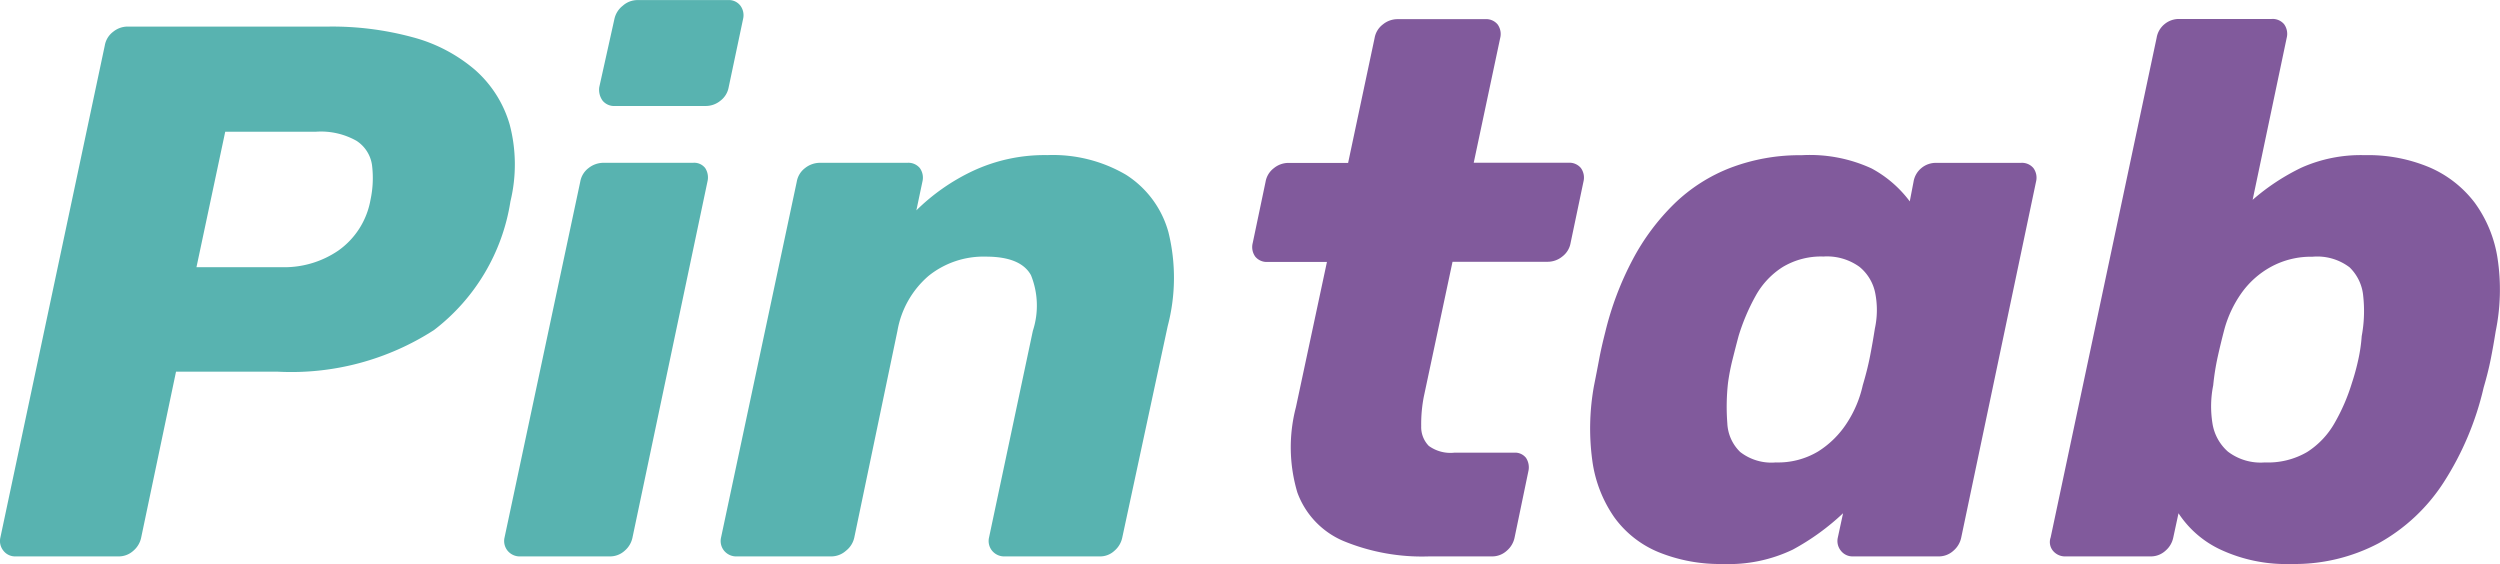
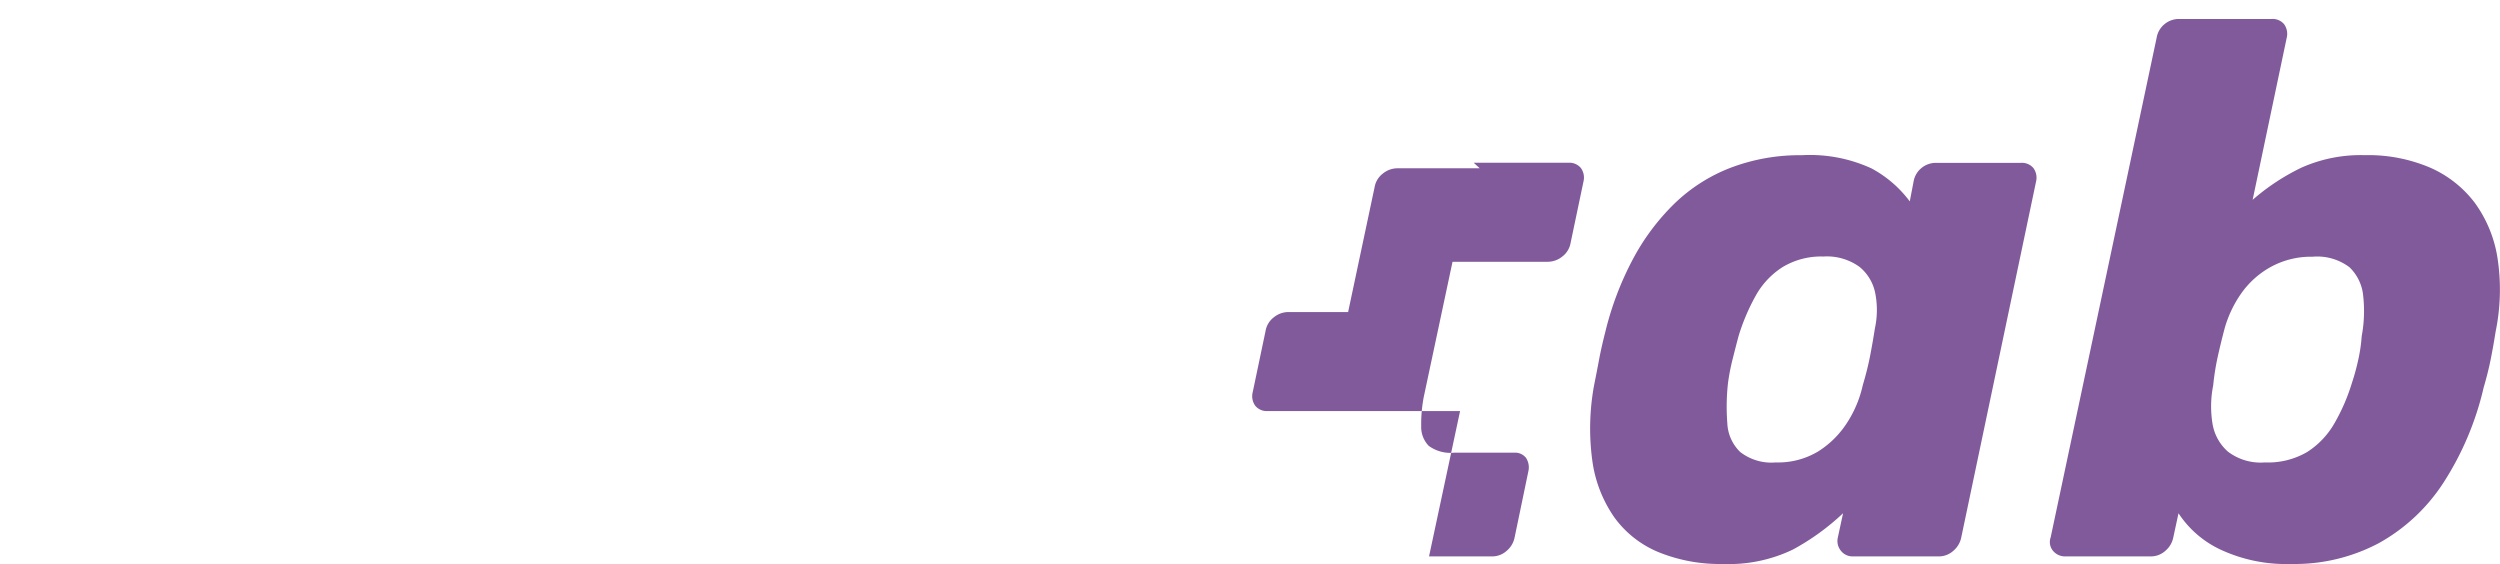
<svg xmlns="http://www.w3.org/2000/svg" width="95.771" height="21.605" viewBox="0 0 95.771 21.605">
  <g id="pintab_logo" transform="translate(4816.667 520.315)">
-     <path id="logo" d="M.928,0A.564.564,0,0,1,.464-.218.589.589,0,0,1,.348-.725l4-18.85a.83.83,0,0,1,.319-.522.884.884,0,0,1,.551-.2h7.714a11.765,11.765,0,0,1,3.2.406,6.063,6.063,0,0,1,2.392,1.247,4.425,4.425,0,0,1,1.334,2.1,6,6,0,0,1,.029,2.943,7.689,7.689,0,0,1-2.929,4.93,10.079,10.079,0,0,1-5.974,1.595H7.076L5.742-.725a.9.9,0,0,1-.3.508A.83.83,0,0,1,4.872,0ZM7.859-11.078h3.335a3.667,3.667,0,0,0,2.1-.638,3.022,3.022,0,0,0,1.232-1.943,3.985,3.985,0,0,0,.058-1.334,1.327,1.327,0,0,0-.595-.928,2.771,2.771,0,0,0-1.551-.348H8.961ZM20.271,0a.6.6,0,0,1-.493-.218.589.589,0,0,1-.116-.508l2.9-13.63a.83.83,0,0,1,.319-.522.922.922,0,0,1,.58-.2h3.422a.531.531,0,0,1,.464.2.662.662,0,0,1,.087.522L24.563-.725a.9.9,0,0,1-.3.508A.83.83,0,0,1,23.693,0ZM23.9-17.255a.571.571,0,0,1-.479-.2.71.71,0,0,1-.131-.522l.58-2.61a.879.879,0,0,1,.319-.507.849.849,0,0,1,.551-.218h3.48a.555.555,0,0,1,.479.218.617.617,0,0,1,.1.507l-.551,2.61a.83.83,0,0,1-.319.522.884.884,0,0,1-.551.2ZM28.565,0a.6.6,0,0,1-.493-.218.589.589,0,0,1-.116-.508l2.9-13.63a.83.83,0,0,1,.319-.522.922.922,0,0,1,.58-.2H35.09a.571.571,0,0,1,.479.2.627.627,0,0,1,.1.522l-.232,1.1a7.846,7.846,0,0,1,2.16-1.508,6.488,6.488,0,0,1,2.857-.609,5.538,5.538,0,0,1,3.016.754,3.8,3.8,0,0,1,1.624,2.2,7.283,7.283,0,0,1-.029,3.6L43.326-.725a.9.9,0,0,1-.3.508A.8.8,0,0,1,42.485,0H38.831a.6.6,0,0,1-.493-.218.589.589,0,0,1-.116-.508L39.9-8.642a3.114,3.114,0,0,0-.072-2.131q-.391-.711-1.726-.711a3.355,3.355,0,0,0-2.2.74,3.581,3.581,0,0,0-1.189,2.1L33.06-.725a.879.879,0,0,1-.319.508A.849.849,0,0,1,32.19,0Z" transform="translate(-4817 -499)" fill="#58b3b0" />
-     <path id="logo-2" data-name="logo" d="M7.8,0A7.892,7.892,0,0,1,4.51-.595,3.212,3.212,0,0,1,2.755-2.451,6.068,6.068,0,0,1,2.7-5.713l1.189-5.568H1.624a.571.571,0,0,1-.479-.2.627.627,0,0,1-.1-.522l.493-2.349a.83.83,0,0,1,.319-.522.884.884,0,0,1,.551-.2H4.7l1.015-4.785a.83.83,0,0,1,.319-.522.884.884,0,0,1,.551-.2H9.947a.571.571,0,0,1,.479.2.627.627,0,0,1,.1.522L9.512-15.08h3.625a.571.571,0,0,1,.479.2.627.627,0,0,1,.1.522l-.493,2.349a.83.83,0,0,1-.319.522.884.884,0,0,1-.551.2H8.7L7.6-6.119a5.5,5.5,0,0,0-.1,1.131,1.034,1.034,0,0,0,.29.754,1.409,1.409,0,0,0,.971.261h2.291a.531.531,0,0,1,.464.2.662.662,0,0,1,.087.522L11.078-.725a.9.9,0,0,1-.3.508A.83.83,0,0,1,10.208,0ZM19.053.29A6.227,6.227,0,0,1,16.6-.16a3.944,3.944,0,0,1-1.7-1.334,4.955,4.955,0,0,1-.841-2.146,9.14,9.14,0,0,1,.058-2.885q.116-.58.2-1.03t.232-1.029A11.876,11.876,0,0,1,15.6-11.368a8.619,8.619,0,0,1,1.6-2.146,6.4,6.4,0,0,1,2.16-1.377,7.432,7.432,0,0,1,2.712-.478,5.646,5.646,0,0,1,2.682.507A4.462,4.462,0,0,1,26.216-13.6l.145-.754a.853.853,0,0,1,.3-.522.864.864,0,0,1,.565-.2h3.248a.571.571,0,0,1,.479.2.627.627,0,0,1,.1.522L28.188-.725a.9.9,0,0,1-.3.508A.83.83,0,0,1,27.318,0H24.041a.564.564,0,0,1-.464-.218.589.589,0,0,1-.116-.508l.2-.928A9.117,9.117,0,0,1,21.736-.261,5.675,5.675,0,0,1,19.053.29ZM21.083-3.6a2.985,2.985,0,0,0,1.624-.421,3.584,3.584,0,0,0,1.1-1.088,4.366,4.366,0,0,0,.609-1.45q.174-.58.276-1.1t.188-1.073a3.343,3.343,0,0,0,.014-1.349,1.729,1.729,0,0,0-.609-1.015,2.126,2.126,0,0,0-1.377-.392,2.859,2.859,0,0,0-1.566.406,3.054,3.054,0,0,0-1.03,1.1,7.9,7.9,0,0,0-.653,1.537q-.116.435-.232.9a8.154,8.154,0,0,0-.174.9A8.306,8.306,0,0,0,19.227-5.1,1.63,1.63,0,0,0,19.72-4,1.947,1.947,0,0,0,21.083-3.6ZM40.832.29A5.967,5.967,0,0,1,38.12-.261a3.9,3.9,0,0,1-1.609-1.392l-.2.928a.9.9,0,0,1-.3.508A.83.83,0,0,1,35.438,0H32.19A.6.6,0,0,1,31.7-.218a.525.525,0,0,1-.087-.508l4.06-19.14a.853.853,0,0,1,.3-.522.864.864,0,0,1,.566-.2h3.538a.571.571,0,0,1,.479.2.627.627,0,0,1,.1.522l-1.305,6.206a8.349,8.349,0,0,1,1.87-1.233,5.576,5.576,0,0,1,2.422-.478,6.049,6.049,0,0,1,2.508.478,4.315,4.315,0,0,1,1.711,1.348,4.861,4.861,0,0,1,.87,2.117,7.967,7.967,0,0,1-.072,2.813q-.087.551-.188,1.058T48.2-6.467a11.448,11.448,0,0,1-1.537,3.64,6.992,6.992,0,0,1-2.48,2.32A6.89,6.89,0,0,1,40.832.29ZM39.817-3.6A2.975,2.975,0,0,0,41.441-4a3.177,3.177,0,0,0,1.044-1.1,7.379,7.379,0,0,0,.667-1.537,8.761,8.761,0,0,0,.246-.9,6.111,6.111,0,0,0,.131-.9,5.241,5.241,0,0,0,.058-1.537,1.746,1.746,0,0,0-.522-1.1,2.046,2.046,0,0,0-1.421-.406,3.2,3.2,0,0,0-1.6.392,3.371,3.371,0,0,0-1.131,1.015,4.428,4.428,0,0,0-.638,1.349q-.145.551-.261,1.073a9.385,9.385,0,0,0-.174,1.1,4.092,4.092,0,0,0-.029,1.45,1.814,1.814,0,0,0,.594,1.088A2.072,2.072,0,0,0,39.817-3.6Z" transform="translate(-4769.723 -499)" fill="#815a9c" />
+     <path id="logo-2" data-name="logo" d="M7.8,0l1.189-5.568H1.624a.571.571,0,0,1-.479-.2.627.627,0,0,1-.1-.522l.493-2.349a.83.83,0,0,1,.319-.522.884.884,0,0,1,.551-.2H4.7l1.015-4.785a.83.83,0,0,1,.319-.522.884.884,0,0,1,.551-.2H9.947a.571.571,0,0,1,.479.2.627.627,0,0,1,.1.522L9.512-15.08h3.625a.571.571,0,0,1,.479.2.627.627,0,0,1,.1.522l-.493,2.349a.83.83,0,0,1-.319.522.884.884,0,0,1-.551.2H8.7L7.6-6.119a5.5,5.5,0,0,0-.1,1.131,1.034,1.034,0,0,0,.29.754,1.409,1.409,0,0,0,.971.261h2.291a.531.531,0,0,1,.464.2.662.662,0,0,1,.087.522L11.078-.725a.9.9,0,0,1-.3.508A.83.83,0,0,1,10.208,0ZM19.053.29A6.227,6.227,0,0,1,16.6-.16a3.944,3.944,0,0,1-1.7-1.334,4.955,4.955,0,0,1-.841-2.146,9.14,9.14,0,0,1,.058-2.885q.116-.58.2-1.03t.232-1.029A11.876,11.876,0,0,1,15.6-11.368a8.619,8.619,0,0,1,1.6-2.146,6.4,6.4,0,0,1,2.16-1.377,7.432,7.432,0,0,1,2.712-.478,5.646,5.646,0,0,1,2.682.507A4.462,4.462,0,0,1,26.216-13.6l.145-.754a.853.853,0,0,1,.3-.522.864.864,0,0,1,.565-.2h3.248a.571.571,0,0,1,.479.2.627.627,0,0,1,.1.522L28.188-.725a.9.9,0,0,1-.3.508A.83.83,0,0,1,27.318,0H24.041a.564.564,0,0,1-.464-.218.589.589,0,0,1-.116-.508l.2-.928A9.117,9.117,0,0,1,21.736-.261,5.675,5.675,0,0,1,19.053.29ZM21.083-3.6a2.985,2.985,0,0,0,1.624-.421,3.584,3.584,0,0,0,1.1-1.088,4.366,4.366,0,0,0,.609-1.45q.174-.58.276-1.1t.188-1.073a3.343,3.343,0,0,0,.014-1.349,1.729,1.729,0,0,0-.609-1.015,2.126,2.126,0,0,0-1.377-.392,2.859,2.859,0,0,0-1.566.406,3.054,3.054,0,0,0-1.03,1.1,7.9,7.9,0,0,0-.653,1.537q-.116.435-.232.9a8.154,8.154,0,0,0-.174.9A8.306,8.306,0,0,0,19.227-5.1,1.63,1.63,0,0,0,19.72-4,1.947,1.947,0,0,0,21.083-3.6ZM40.832.29A5.967,5.967,0,0,1,38.12-.261a3.9,3.9,0,0,1-1.609-1.392l-.2.928a.9.9,0,0,1-.3.508A.83.83,0,0,1,35.438,0H32.19A.6.6,0,0,1,31.7-.218a.525.525,0,0,1-.087-.508l4.06-19.14a.853.853,0,0,1,.3-.522.864.864,0,0,1,.566-.2h3.538a.571.571,0,0,1,.479.2.627.627,0,0,1,.1.522l-1.305,6.206a8.349,8.349,0,0,1,1.87-1.233,5.576,5.576,0,0,1,2.422-.478,6.049,6.049,0,0,1,2.508.478,4.315,4.315,0,0,1,1.711,1.348,4.861,4.861,0,0,1,.87,2.117,7.967,7.967,0,0,1-.072,2.813q-.087.551-.188,1.058T48.2-6.467a11.448,11.448,0,0,1-1.537,3.64,6.992,6.992,0,0,1-2.48,2.32A6.89,6.89,0,0,1,40.832.29ZM39.817-3.6A2.975,2.975,0,0,0,41.441-4a3.177,3.177,0,0,0,1.044-1.1,7.379,7.379,0,0,0,.667-1.537,8.761,8.761,0,0,0,.246-.9,6.111,6.111,0,0,0,.131-.9,5.241,5.241,0,0,0,.058-1.537,1.746,1.746,0,0,0-.522-1.1,2.046,2.046,0,0,0-1.421-.406,3.2,3.2,0,0,0-1.6.392,3.371,3.371,0,0,0-1.131,1.015,4.428,4.428,0,0,0-.638,1.349q-.145.551-.261,1.073a9.385,9.385,0,0,0-.174,1.1,4.092,4.092,0,0,0-.029,1.45,1.814,1.814,0,0,0,.594,1.088A2.072,2.072,0,0,0,39.817-3.6Z" transform="translate(-4769.723 -499)" fill="#815a9c" />
  </g>
</svg>